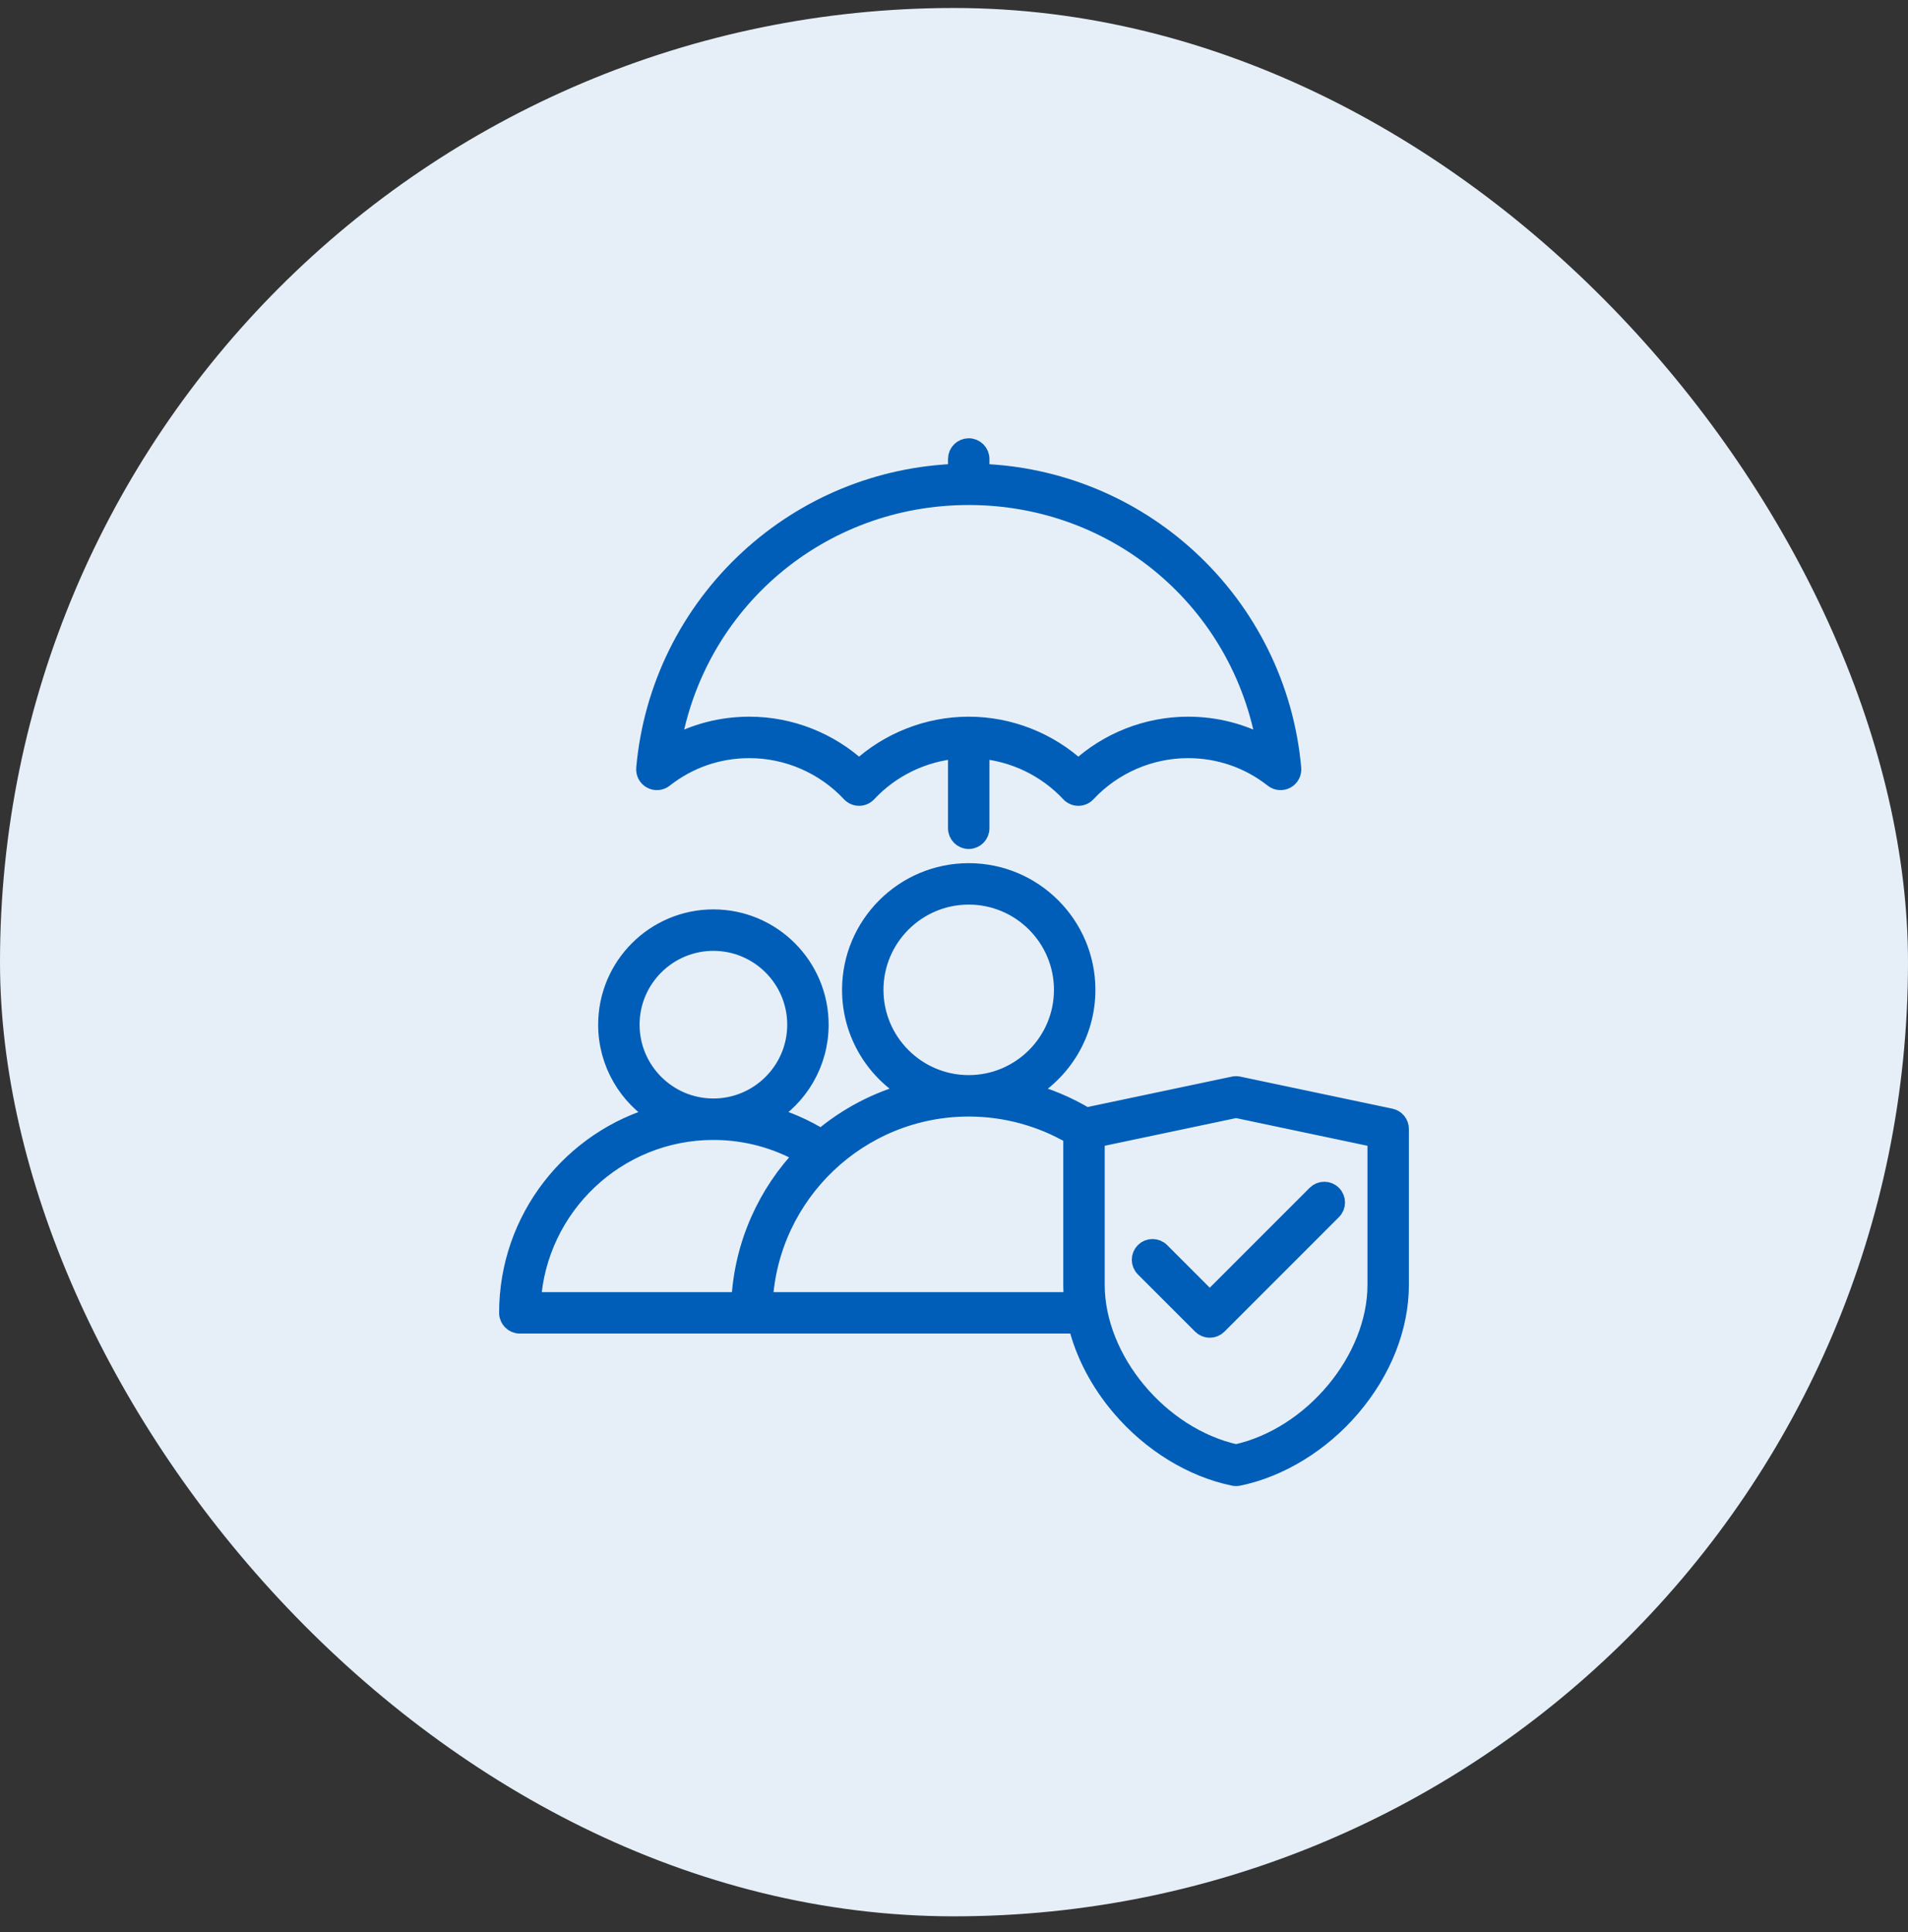
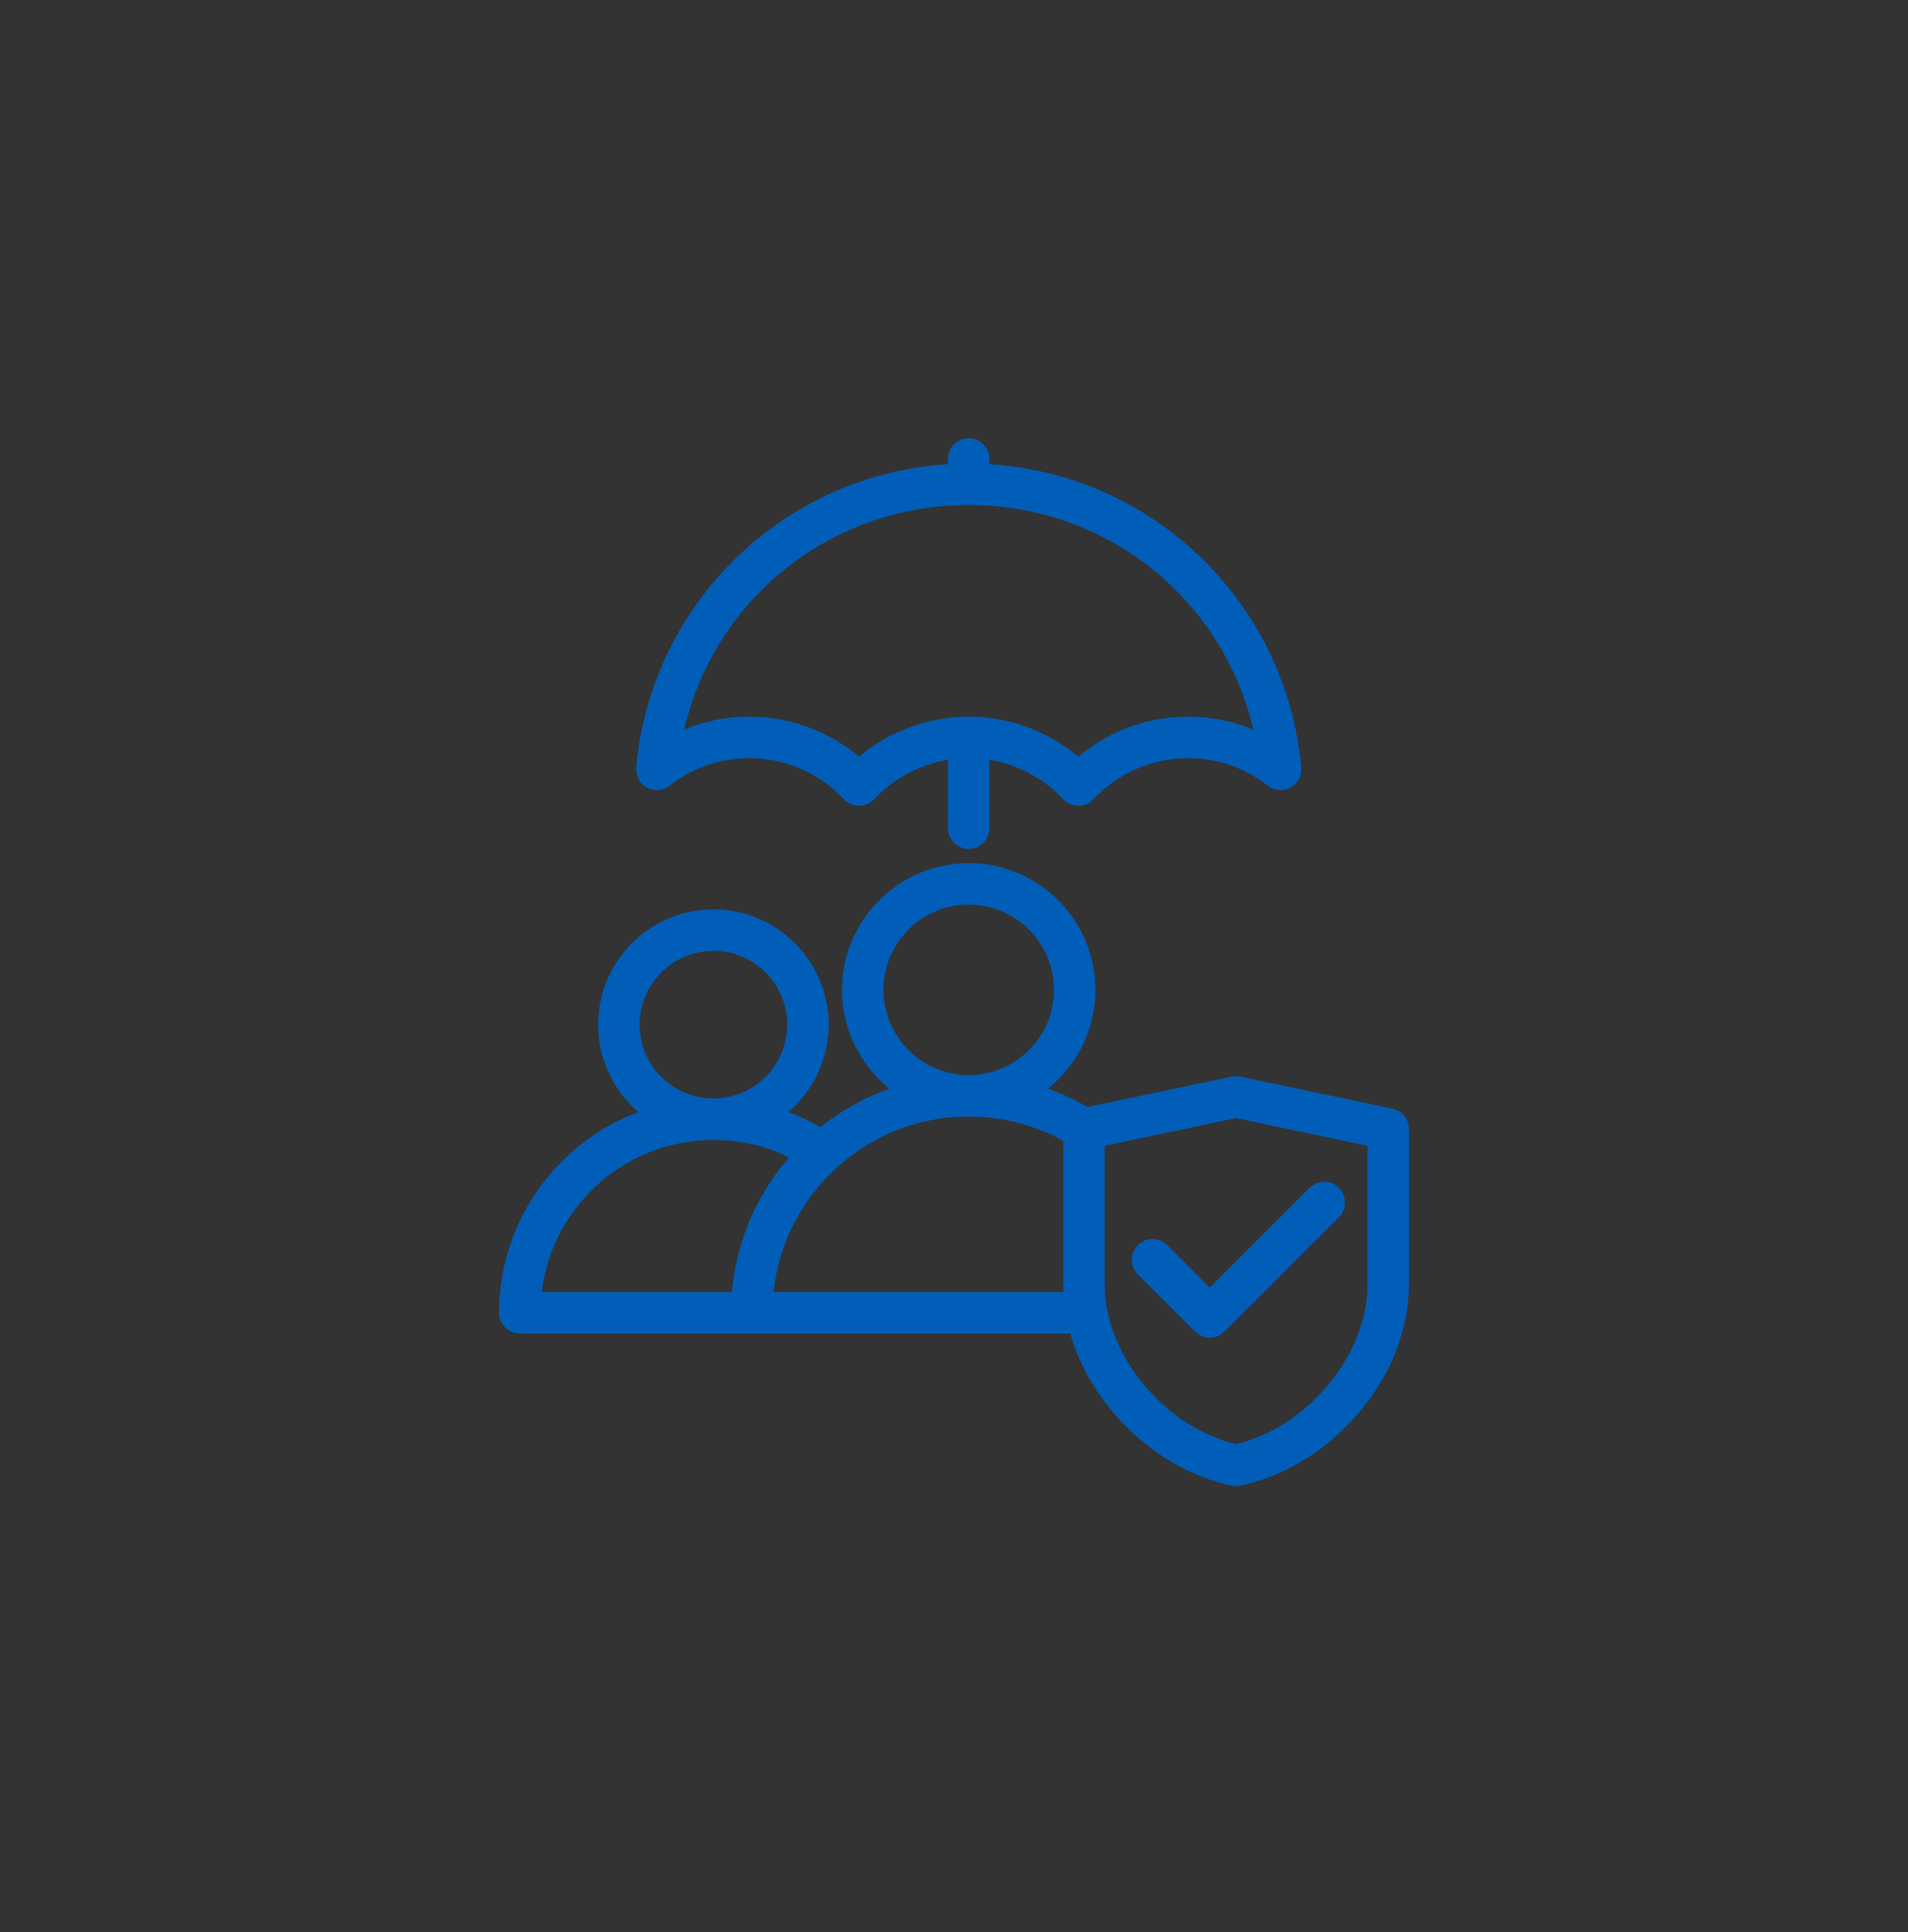
<svg xmlns="http://www.w3.org/2000/svg" width="80" height="81" viewBox="0 0 80 81" fill="none">
  <rect x="0" y="0" width="80" height="81" fill="#333333" stroke="none" />
-   <rect y="0.335" width="80" height="80" rx="40" fill="#E6EFF8" />
  <path d="M27.319 32.667C27.483 32.755 27.685 32.739 27.832 32.623C28.864 31.811 30.106 31.382 31.423 31.382C33.03 31.382 34.581 32.056 35.678 33.232C35.766 33.327 35.89 33.381 36.02 33.381C36.15 33.381 36.274 33.327 36.363 33.232C37.353 32.171 38.712 31.52 40.149 31.403V34.722C40.149 34.981 40.358 35.191 40.617 35.191C40.876 35.191 41.086 34.981 41.086 34.722V31.403C42.522 31.52 43.882 32.171 44.871 33.232C44.96 33.327 45.084 33.381 45.214 33.381C45.344 33.381 45.468 33.327 45.557 33.232C46.654 32.056 48.205 31.382 49.811 31.382C51.128 31.382 52.37 31.811 53.403 32.623C53.55 32.739 53.752 32.755 53.916 32.667C54.08 32.578 54.176 32.399 54.16 32.213C53.86 28.843 52.319 25.72 49.82 23.421C47.42 21.213 44.334 19.953 41.086 19.842V19.241C41.086 18.982 40.876 18.773 40.617 18.773C40.358 18.773 40.149 18.982 40.149 19.241V19.842C36.9 19.953 33.815 21.213 31.415 23.421C28.916 25.72 27.374 28.843 27.075 32.213C27.058 32.399 27.154 32.578 27.319 32.667ZM40.617 20.771C46.882 20.771 52.081 25.229 53.098 31.295C52.1 30.736 50.981 30.444 49.811 30.444C48.107 30.444 46.458 31.098 45.214 32.251C43.971 31.098 42.321 30.444 40.617 30.444C38.913 30.444 37.264 31.098 36.02 32.251C34.777 31.098 33.127 30.444 31.423 30.444C30.254 30.444 29.135 30.736 28.137 31.295C29.153 25.229 34.353 20.771 40.617 20.771ZM58.301 46.869L51.924 45.525C51.86 45.511 51.794 45.511 51.731 45.525L45.534 46.831C44.748 46.359 43.902 46.005 43.021 45.776C44.516 44.934 45.529 43.331 45.529 41.496C45.529 38.788 43.325 36.585 40.617 36.585C37.909 36.585 35.706 38.788 35.706 41.496C35.706 43.331 36.718 44.933 38.213 45.776C36.802 46.143 35.517 46.824 34.438 47.74C33.735 47.303 32.979 46.973 32.189 46.757C33.479 45.981 34.344 44.568 34.344 42.956C34.344 40.511 32.356 38.523 29.912 38.523C27.468 38.523 25.48 40.511 25.48 42.956C25.48 44.568 26.345 45.982 27.636 46.757C24.003 47.757 21.327 51.09 21.327 55.036C21.327 55.295 21.537 55.505 21.795 55.505H31.52H45.183C45.482 56.734 46.107 57.935 47.015 58.997C48.283 60.481 50.003 61.535 51.733 61.888C51.764 61.894 51.796 61.898 51.827 61.898C51.859 61.898 51.89 61.894 51.921 61.888C53.651 61.535 55.371 60.481 56.64 58.997C57.951 57.464 58.673 55.639 58.673 53.86V47.327C58.673 47.106 58.518 46.914 58.301 46.869ZM36.643 41.496C36.643 39.305 38.426 37.522 40.617 37.522C42.809 37.522 44.591 39.305 44.591 41.496C44.591 43.687 42.808 45.47 40.617 45.47C38.426 45.47 36.643 43.687 36.643 41.496ZM26.417 42.956C26.417 41.028 27.985 39.461 29.912 39.461C31.839 39.461 33.407 41.029 33.407 42.956C33.407 44.883 31.839 46.45 29.912 46.45C27.985 46.45 26.417 44.883 26.417 42.956ZM29.912 47.388C31.263 47.388 32.571 47.739 33.728 48.407C32.173 50.022 31.179 52.181 31.063 54.567H22.278C22.521 50.567 25.852 47.388 29.912 47.388ZM32.001 54.567C32.246 50.027 36.017 46.407 40.617 46.407C42.158 46.407 43.662 46.817 44.982 47.592V53.86C44.982 54.095 44.995 54.331 45.02 54.567H32.001ZM57.736 53.86C57.736 57.019 55.039 60.243 51.827 60.95C48.615 60.243 45.919 57.019 45.919 53.86V47.708L51.827 46.463L57.736 47.708V53.86ZM50.724 54.548L55.194 50.078C55.378 49.895 55.674 49.895 55.857 50.078C56.041 50.261 56.041 50.558 55.857 50.741L51.056 55.542C50.968 55.63 50.849 55.68 50.724 55.68C50.6 55.68 50.481 55.63 50.393 55.542L47.992 53.142C47.809 52.959 47.809 52.662 47.992 52.479C48.175 52.296 48.472 52.296 48.655 52.479L50.724 54.548Z" fill="#005EB8" stroke="#005EB8" stroke-width="0.8" />
</svg>